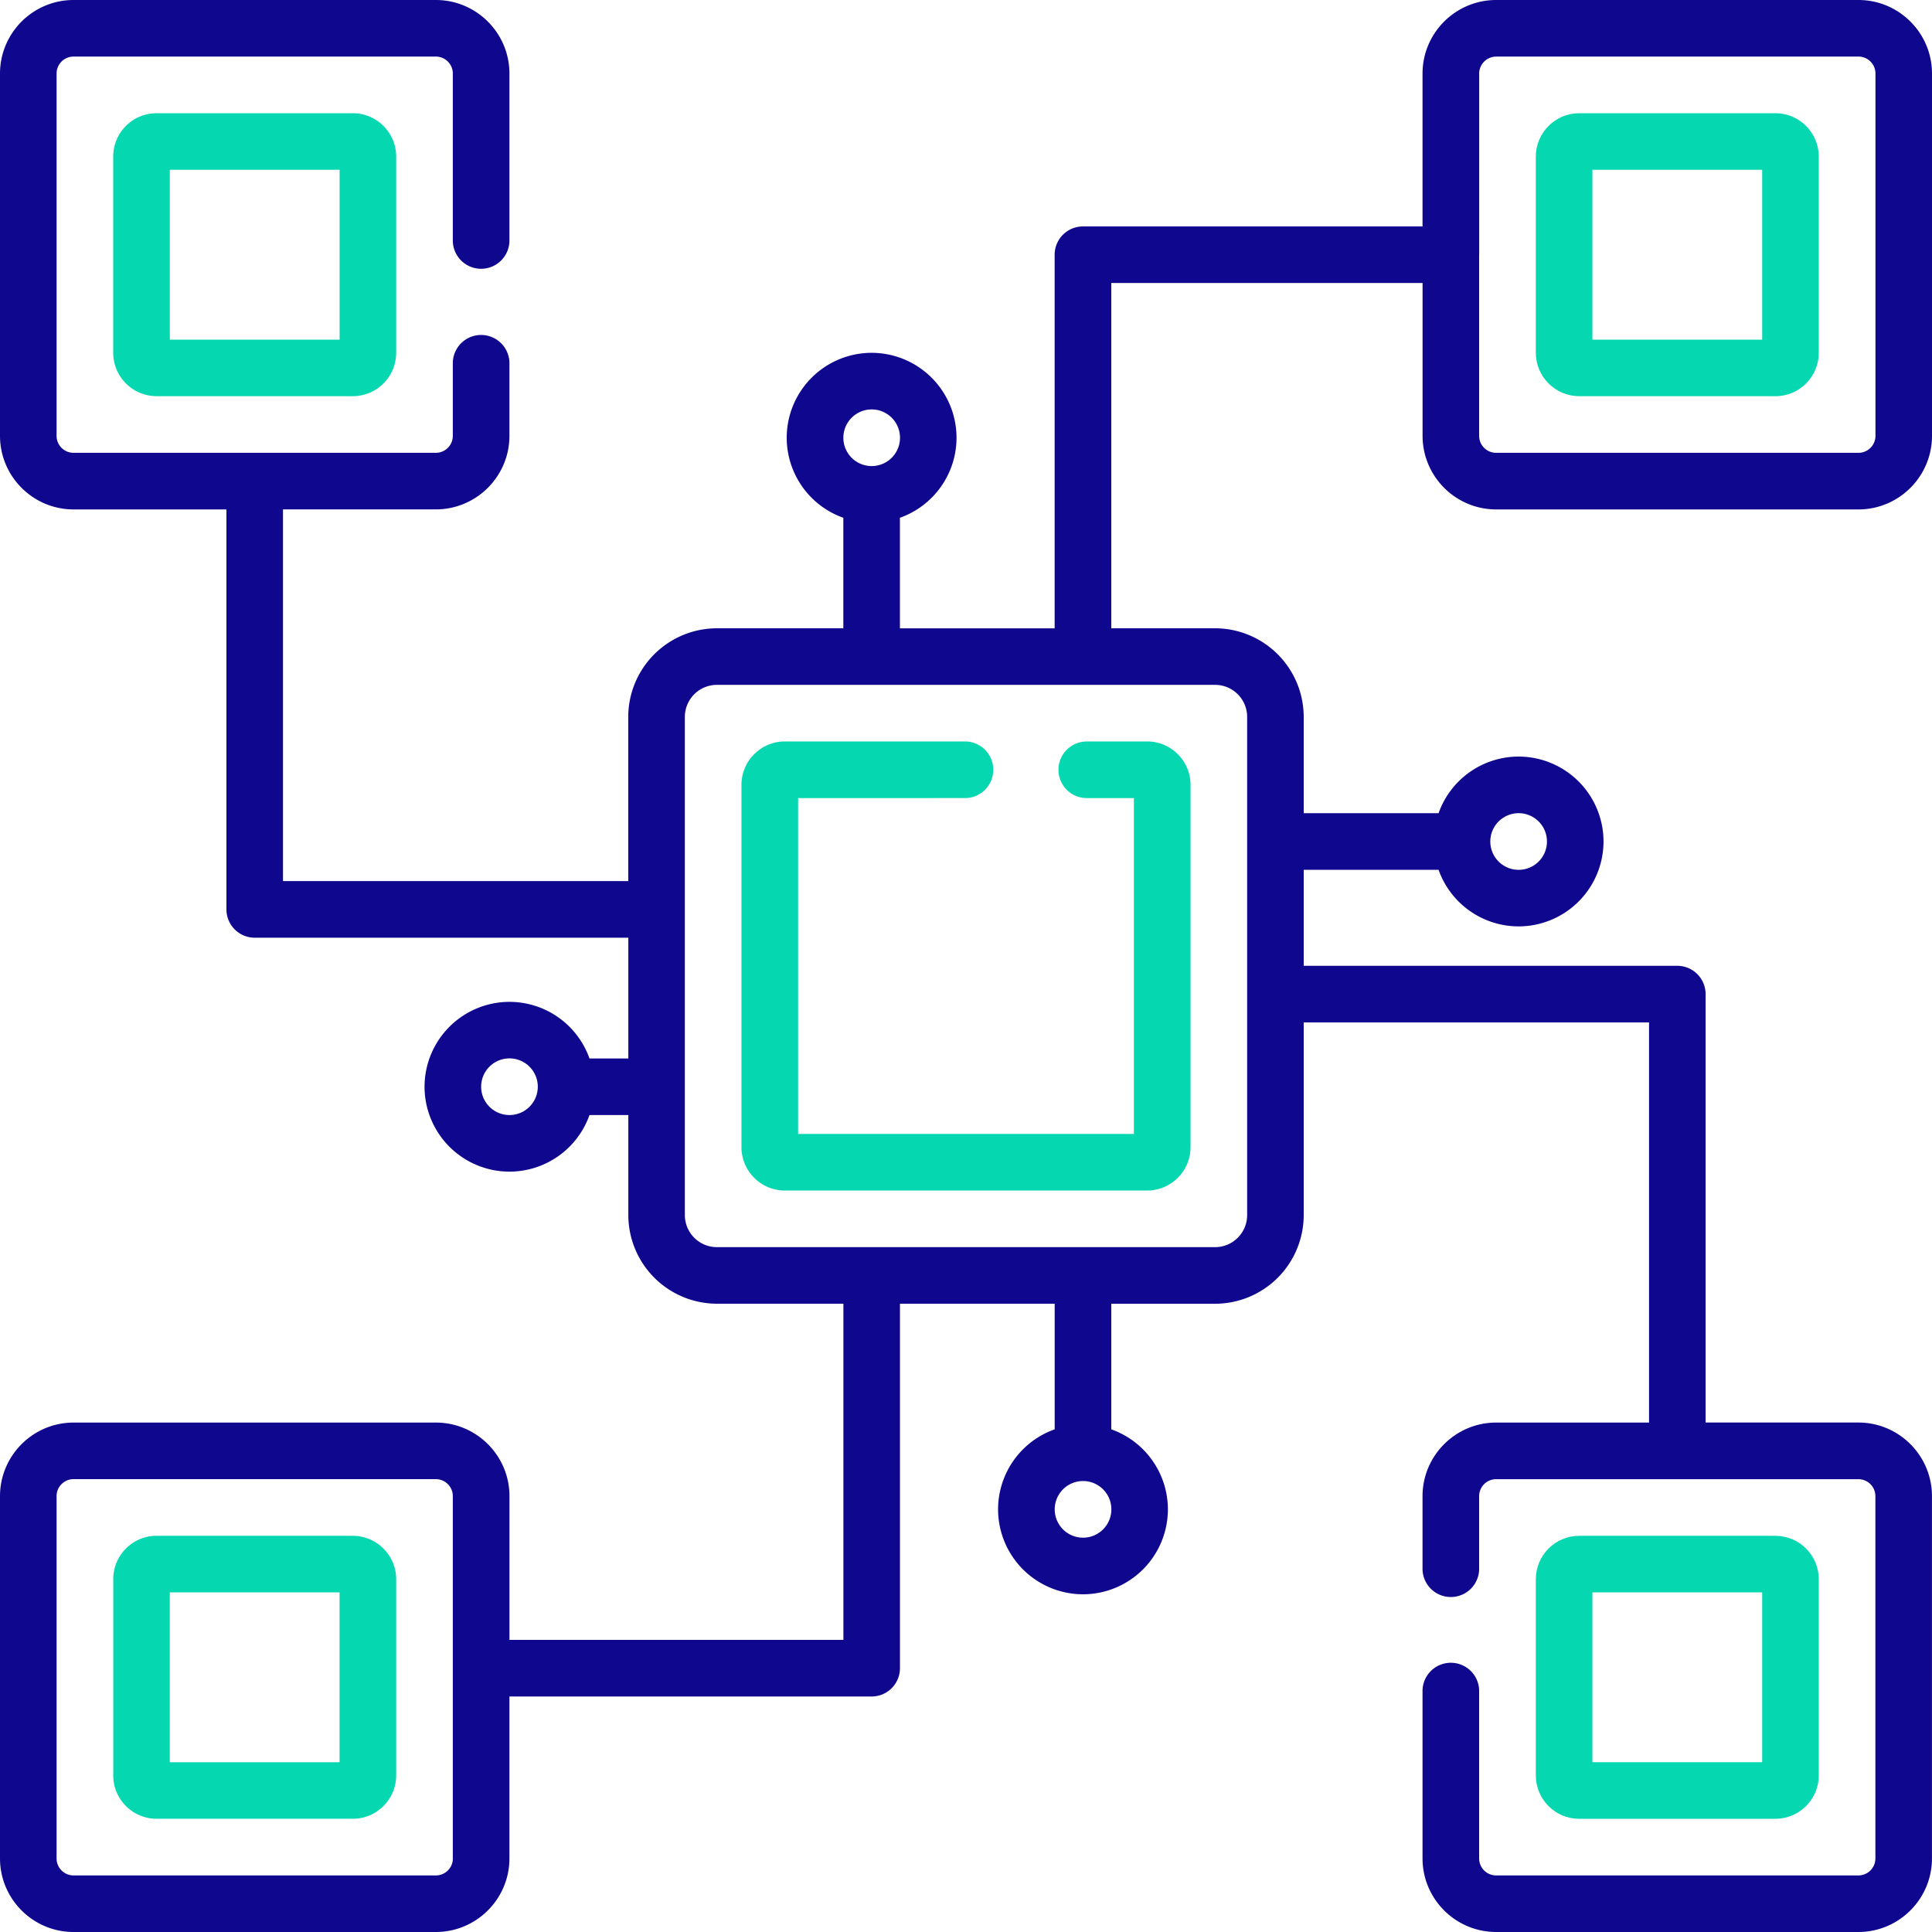
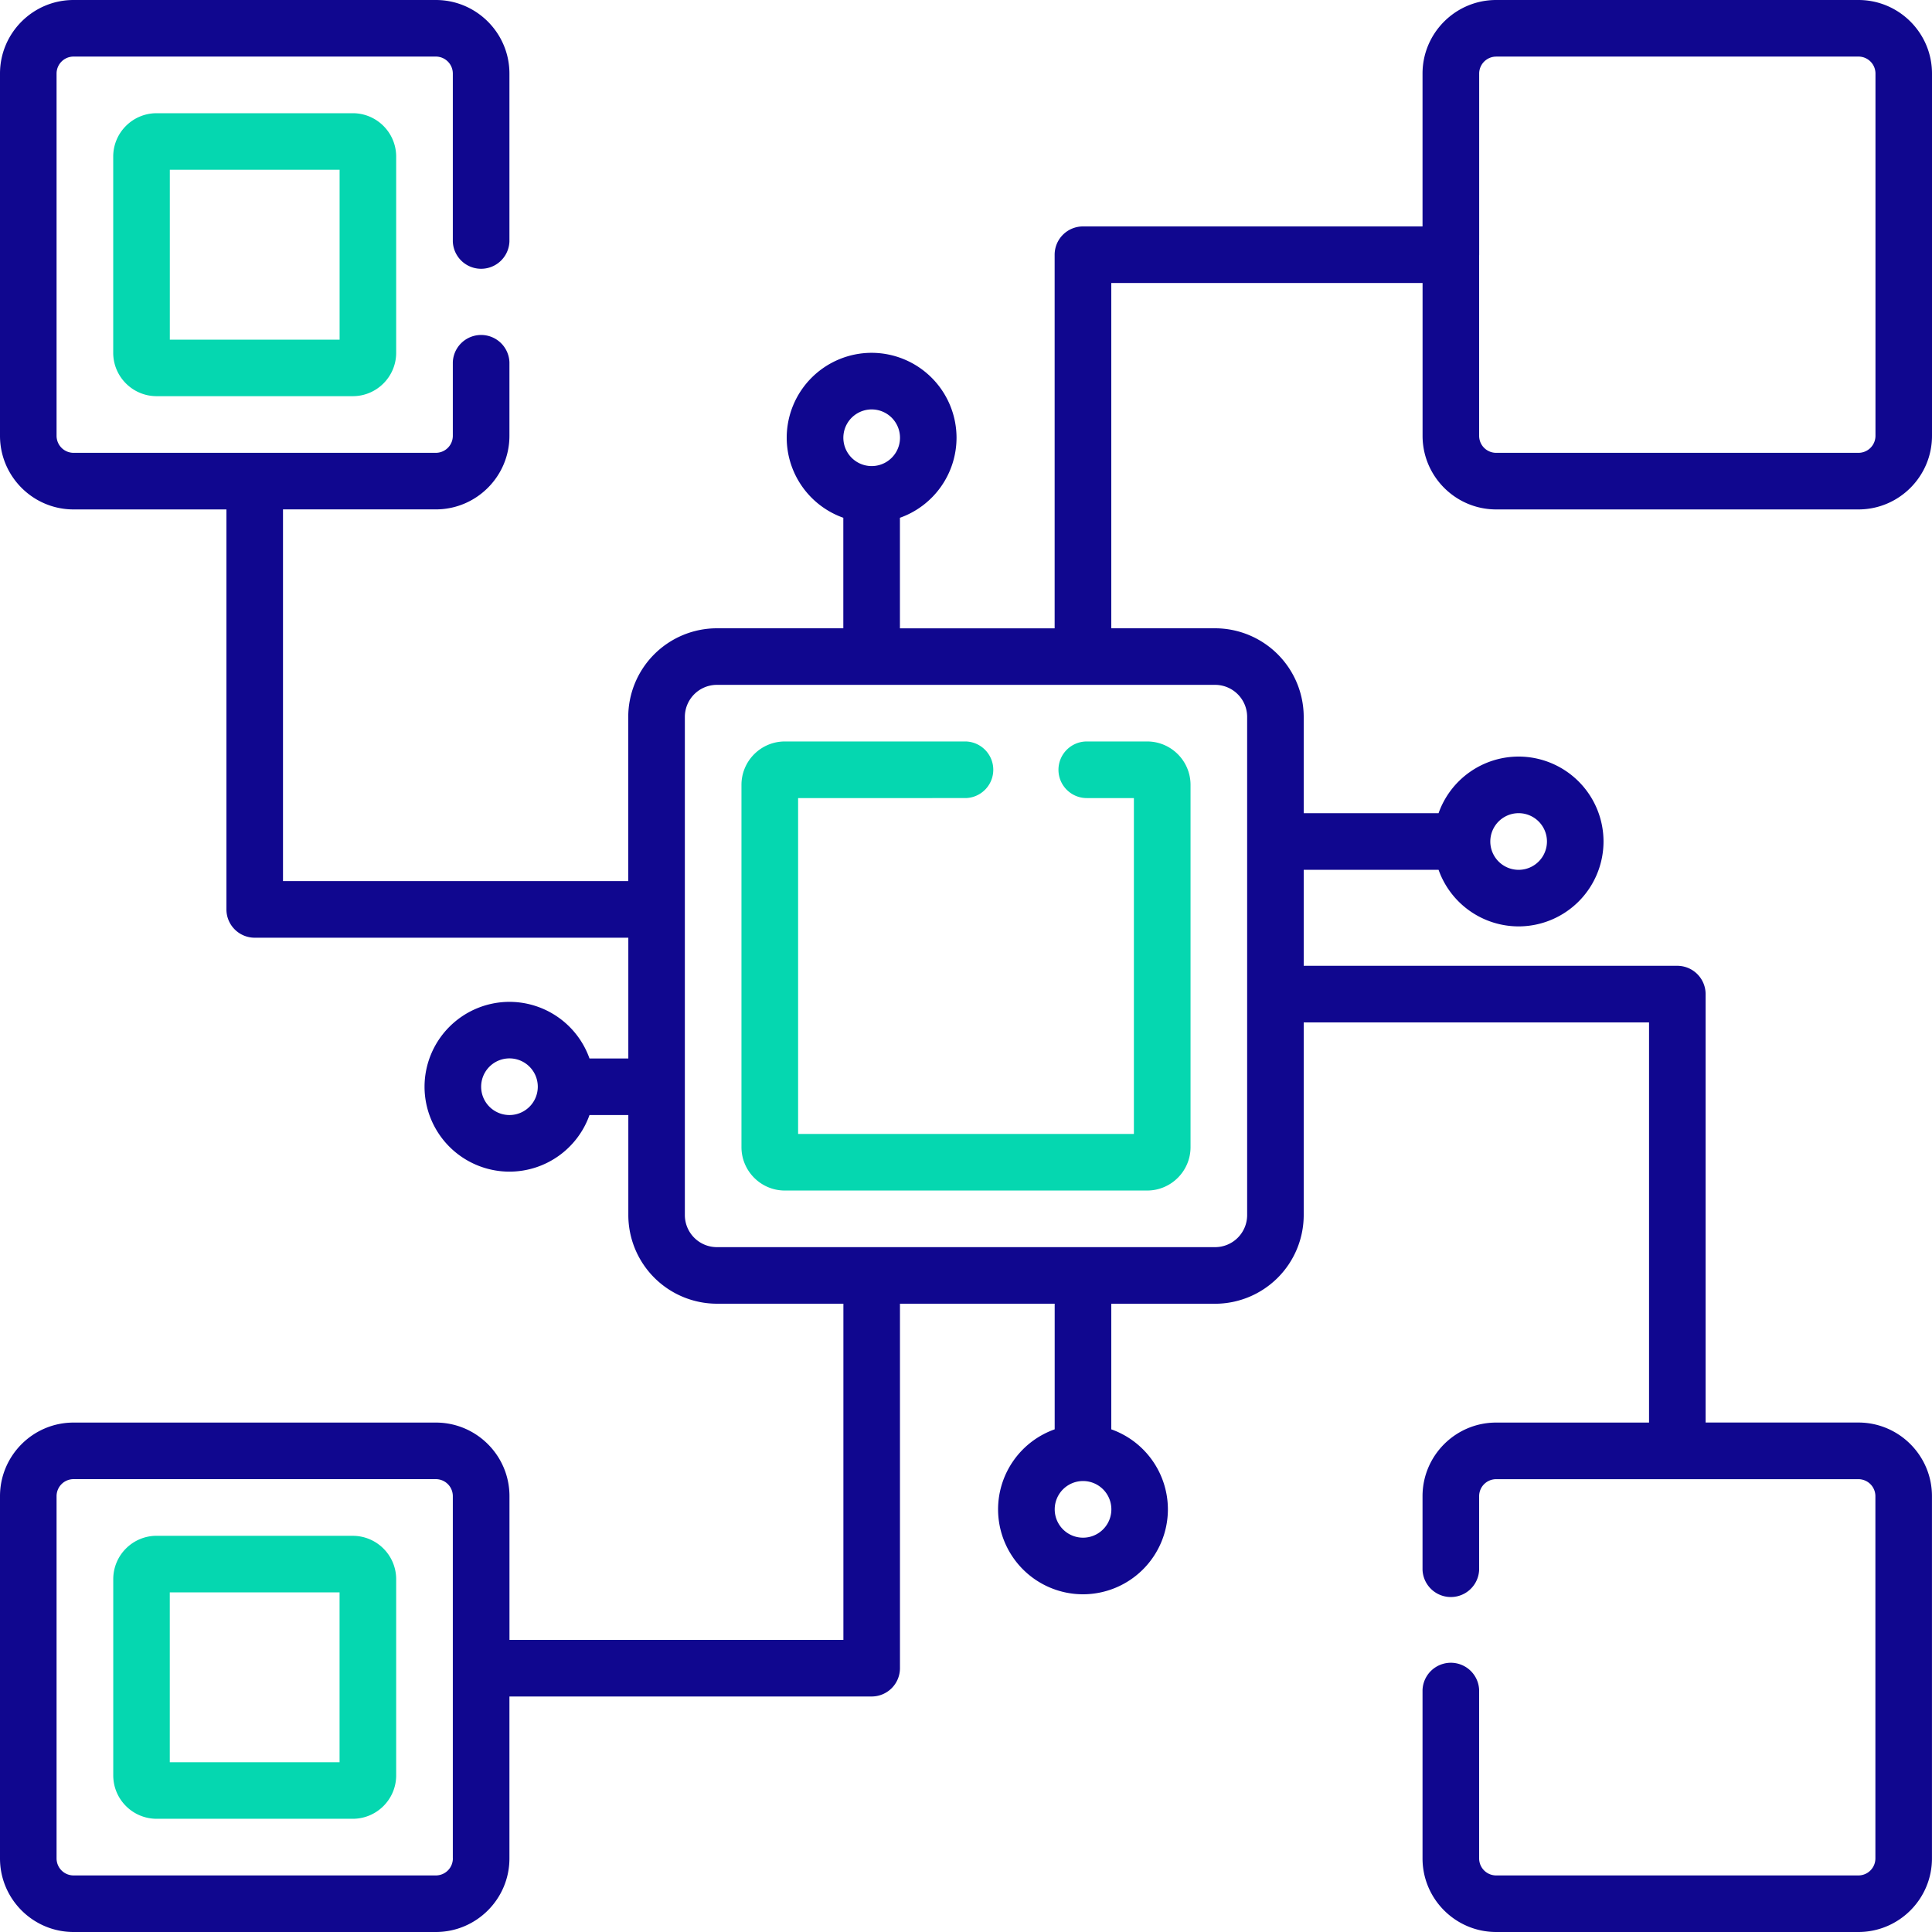
<svg xmlns="http://www.w3.org/2000/svg" width="50" height="50">
  <g fill="none">
    <path d="M27.393 19.922c0 .404.328.732.732.732h1.22v8.692h-8.69v-8.692H25a.733.733 0 0 0 0-1.465h-4.688c-.619 0-1.123.504-1.123 1.123v9.375c0 .62.504 1.124 1.123 1.124h9.375c.62 0 1.124-.504 1.124-1.123v-9.375c0-.62-.504-1.124-1.123-1.124h-1.563a.733.733 0 0 0-.732.733zM4.053 2.93c-.62 0-1.123.504-1.123 1.123V9.13c0 .619.504 1.123 1.123 1.123H9.13c.619 0 1.123-.504 1.123-1.123V4.053c0-.62-.504-1.123-1.123-1.123H4.053zm4.736 5.86H4.395V4.394h4.394v4.394zm.341 30.956H4.054c-.62 0-1.123.504-1.123 1.123v5.078c0 .62.504 1.123 1.123 1.123H9.13c.619 0 1.123-.504 1.123-1.123V40.87c0-.619-.504-1.123-1.123-1.123zm-.34 5.86H4.394V41.21h4.394v4.394z" fill="#05D7B0" />
    <path d="M38.72 13.184h9.376c1.05 0 1.904-.855 1.904-1.905V1.904C50 .854 49.146 0 48.096 0H38.72c-1.05 0-1.905.854-1.905 1.904V5.86h-8.789a.733.733 0 0 0-.732.733v9.668H23.29V13.4a2.2 2.2 0 0 0 1.465-2.072 2.2 2.2 0 0 0-2.197-2.197 2.2 2.2 0 0 0-2.198 2.197 2.2 2.2 0 0 0 1.465 2.072v2.86h-3.272a2.297 2.297 0 0 0-2.294 2.294v4.249H7.324v-9.62h3.955c1.05 0 1.905-.854 1.905-1.904V9.375a.733.733 0 0 0-1.465 0v1.904a.44.44 0 0 1-.44.44H1.904a.44.44 0 0 1-.44-.44V1.904a.44.44 0 0 1 .44-.44h9.375a.44.44 0 0 1 .44.44V6.25a.733.733 0 0 0 1.465 0V1.904C13.184.854 12.329 0 11.279 0H1.904C.854 0 0 .854 0 1.904v9.375c0 1.05.854 1.905 1.904 1.905H5.86v10.351c0 .405.328.733.733.733h9.668v3.125h-1.005a2.2 2.2 0 0 0-2.071-1.465 2.2 2.2 0 0 0-2.198 2.197 2.2 2.2 0 0 0 2.198 2.197 2.2 2.2 0 0 0 2.071-1.465h1.005v2.59a2.297 2.297 0 0 0 2.294 2.293h3.272v8.7h-8.642v-3.72c0-1.05-.855-1.904-1.905-1.904H1.904c-1.05 0-1.904.855-1.904 1.905v9.375C0 49.146.854 50 1.904 50h9.375c1.05 0 1.905-.854 1.905-1.904v-4.191h9.375a.733.733 0 0 0 .732-.733V33.74h4.004v3.251a2.2 2.2 0 0 0-1.465 2.072 2.2 2.2 0 0 0 2.197 2.197 2.2 2.2 0 0 0 2.198-2.197 2.2 2.2 0 0 0-1.465-2.072v-3.25h2.686a2.297 2.297 0 0 0 2.294-2.295V26.46h8.937v10.356H38.72c-1.05 0-1.905.855-1.905 1.905v1.904a.733.733 0 0 0 1.465 0v-1.904a.44.44 0 0 1 .44-.44h9.375a.44.44 0 0 1 .44.44v9.375a.44.44 0 0 1-.44.44H38.72a.44.44 0 0 1-.44-.44v-4.358a.733.733 0 0 0-1.465 0v4.358c0 1.05.855 1.904 1.905 1.904h9.375c1.05 0 1.904-.854 1.904-1.904V38.72c0-1.05-.854-1.905-1.904-1.905h-3.954V25.727a.733.733 0 0 0-.733-.732H33.74V22.51h3.49a2.2 2.2 0 0 0 2.072 1.465 2.2 2.2 0 0 0 2.197-2.198 2.2 2.2 0 0 0-2.197-2.197 2.2 2.2 0 0 0-2.072 1.465h-3.49v-2.491a2.297 2.297 0 0 0-2.294-2.294H28.76V7.324h8.056v3.955c0 1.05.855 1.905 1.905 1.905zm-16.16-2.588a.733.733 0 1 1-.002 1.466.733.733 0 0 1 .002-1.466zm-9.375 18.261a.733.733 0 1 1 0-1.466.733.733 0 0 1 0 1.466zM11.72 48.096a.44.44 0 0 1-.44.44H1.904a.44.44 0 0 1-.44-.44V38.72a.44.44 0 0 1 .44-.44h9.375a.44.44 0 0 1 .44.44v9.375zm16.308-8.301a.733.733 0 1 1 .002-1.466.733.733 0 0 1-.002 1.466zm11.275-18.75a.733.733 0 1 1-.002 1.466.733.733 0 0 1 .002-1.466zm-7.027-2.491v12.892a.83.83 0 0 1-.829.83H18.554a.83.83 0 0 1-.83-.83V18.554a.83.83 0 0 1 .83-.83h12.892a.83.83 0 0 1 .83.83zm6.446-17.09h9.375a.44.44 0 0 1 .44.44v9.375a.44.44 0 0 1-.44.44H38.72a.44.44 0 0 1-.44-.44V6.611l.001-.02V1.905a.44.44 0 0 1 .439-.44z" fill="#10078F" />
-     <path d="M40.87 10.254h5.077c.62 0 1.123-.504 1.123-1.123V4.053c0-.62-.504-1.123-1.123-1.123H40.87c-.619 0-1.123.504-1.123 1.123V9.13c0 .619.504 1.123 1.123 1.123zm.34-5.86h4.395V8.79h-4.394V4.395zm4.737 42.676c.62 0 1.123-.504 1.123-1.123V40.87c0-.619-.504-1.123-1.123-1.123H40.87c-.619 0-1.123.504-1.123 1.123v5.078c0 .62.504 1.123 1.123 1.123h5.078zm-4.736-5.86h4.394v4.395h-4.394v-4.394z" fill="#05D7B0" />
  </g>
</svg>